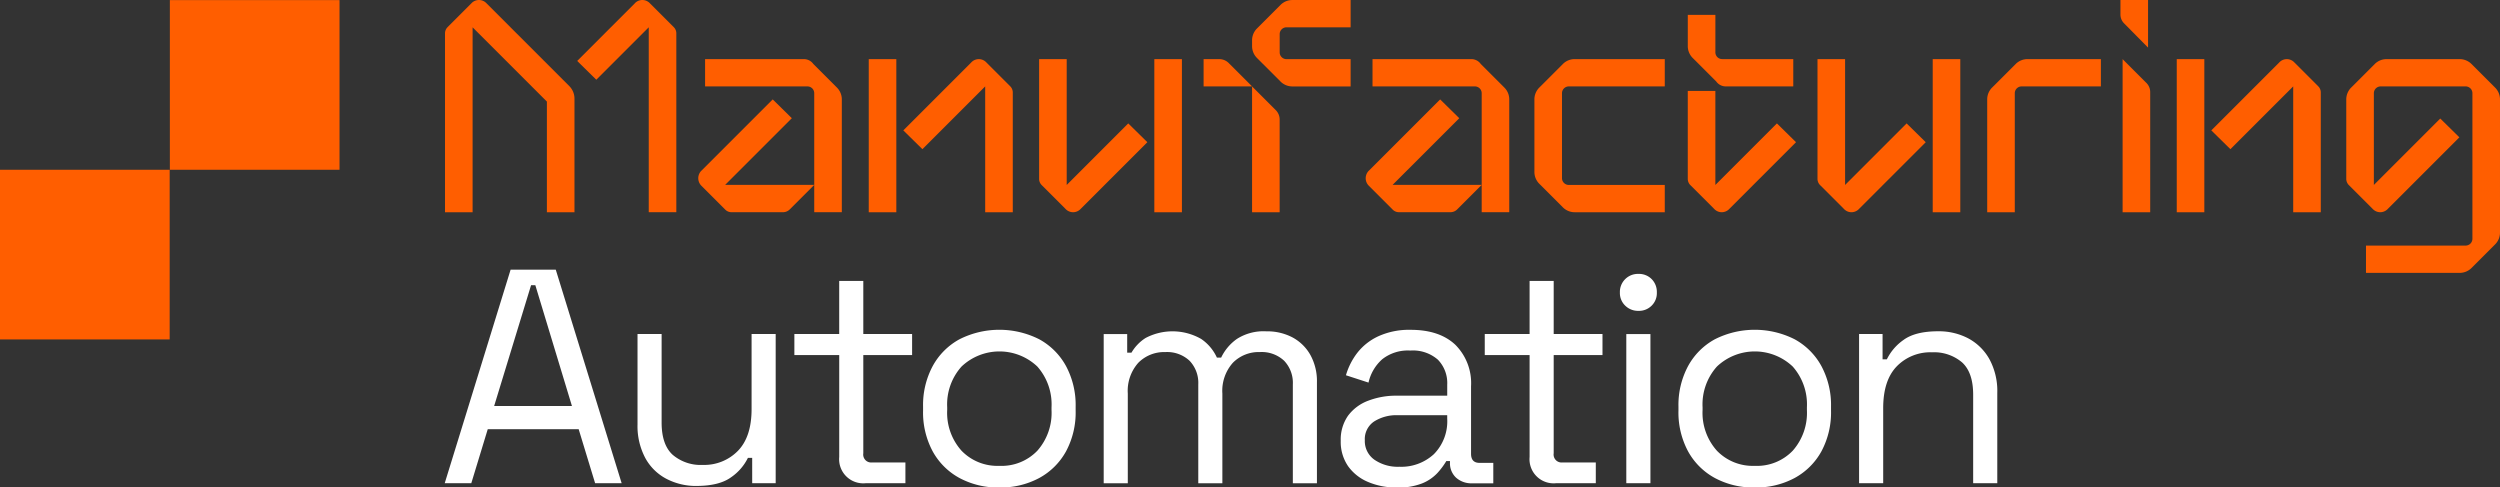
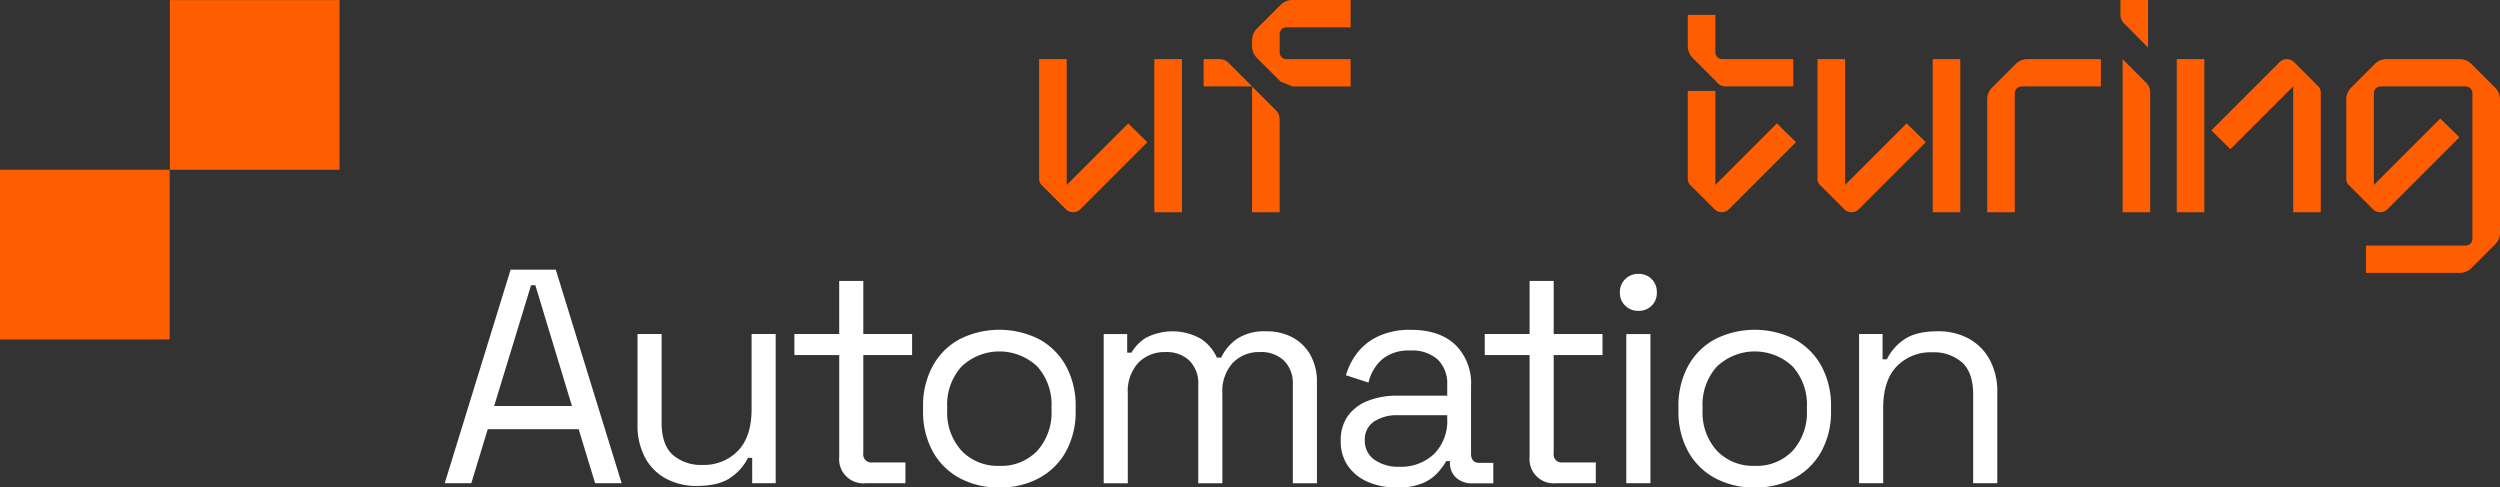
<svg xmlns="http://www.w3.org/2000/svg" viewBox="0 0 455.98 88.915" height="88.915" width="455.98" id="Group_3942">
  <rect x="0" y="0" width="455.98" height="88.915" fill="#333333" stroke="none" />
  <path fill="#fff" transform="translate(-200.616 -147.137)" d="M281.73,235.27l12.018-38.95h8.235L314,235.27h-4.839l-3-9.849H289.578l-3,9.849h-4.839Zm9.014-14.077h14.191l-6.678-22.035h-.779Z" id="Path_1047" />
  <path fill="#fff" transform="translate(-264.35 -168.409)" d="M391.368,257.044a11.636,11.636,0,0,1-5.426-1.28,9.286,9.286,0,0,1-3.894-3.812,12.406,12.406,0,0,1-1.419-6.148v-16.47h4.395V245.47q0,4.064,2.03,5.9a7.865,7.865,0,0,0,5.479,1.835,8.573,8.573,0,0,0,6.4-2.56q2.5-2.56,2.5-7.624V229.33h4.395v27.209h-4.285V251.92h-.779a9.216,9.216,0,0,1-3.062,3.534q-2.171,1.584-6.343,1.586Z" id="Path_1048" />
  <path fill="#fff" transform="translate(-316.193 -150.862)" d="M474.1,238.995a4.4,4.4,0,0,1-4.839-4.786V215.623H461.08v-3.84h8.178V202.1h4.395v9.682h8.9v3.84h-8.9V233.54a1.45,1.45,0,0,0,1.614,1.668h6.066v3.783H474.1Z" id="Path_1049" />
  <path fill="#fff" transform="translate(-358.745 -167.017)" d="M541.02,255.933a14.862,14.862,0,0,1-7.261-1.725,12.219,12.219,0,0,1-4.9-4.868,15,15,0,0,1-1.753-7.428v-.722a15.031,15.031,0,0,1,1.753-7.4,12.2,12.2,0,0,1,4.9-4.9,16.148,16.148,0,0,1,14.522,0,12.244,12.244,0,0,1,4.9,4.9,15.042,15.042,0,0,1,1.753,7.4v.722a14.992,14.992,0,0,1-1.753,7.428,12.24,12.24,0,0,1-4.9,4.868A14.871,14.871,0,0,1,541.02,255.933Zm0-3.95a9.042,9.042,0,0,0,6.927-2.756,10.413,10.413,0,0,0,2.588-7.428v-.5a10.413,10.413,0,0,0-2.588-7.428,10.047,10.047,0,0,0-13.824,0,10.332,10.332,0,0,0-2.617,7.428v.5a10.332,10.332,0,0,0,2.617,7.428A9.075,9.075,0,0,0,541.02,251.982Z" id="Path_1050" />
  <path fill="#fff" transform="translate(-418.444 -167.513)" d="M619.75,255.646V228.438h4.285v3.4h.779a7.859,7.859,0,0,1,2.56-2.67,10.527,10.527,0,0,1,10.155.167,8.219,8.219,0,0,1,2.866,3.4h.779a8.79,8.79,0,0,1,2.866-3.4,9.011,9.011,0,0,1,5.369-1.39,9.9,9.9,0,0,1,4.786,1.113,8.182,8.182,0,0,1,3.254,3.2,9.86,9.86,0,0,1,1.194,4.982v18.419h-4.395V237.626a5.838,5.838,0,0,0-1.586-4.313,5.983,5.983,0,0,0-4.423-1.586,6.621,6.621,0,0,0-4.925,1.949,7.674,7.674,0,0,0-1.92,5.622v16.36H637V237.629a5.839,5.839,0,0,0-1.586-4.313,5.982,5.982,0,0,0-4.424-1.586,6.622,6.622,0,0,0-4.925,1.949,7.675,7.675,0,0,0-1.92,5.622v16.36H619.75Z" id="Path_1051" />
  <path fill="#fff" transform="translate(-496.8 -167.004)" d="M751.524,255.92a12.986,12.986,0,0,1-5.174-1,8.464,8.464,0,0,1-3.673-2.894,7.821,7.821,0,0,1-1.337-4.619,7.586,7.586,0,0,1,1.337-4.59,8.131,8.131,0,0,1,3.673-2.727,14.2,14.2,0,0,1,5.231-.917h9.181v-2a6.112,6.112,0,0,0-1.7-4.562,6.9,6.9,0,0,0-5.035-1.668,7.533,7.533,0,0,0-5.12,1.586,8.008,8.008,0,0,0-2.5,4.256l-4.118-1.337a12.319,12.319,0,0,1,2.116-4.146,10.412,10.412,0,0,1,3.869-3,13.54,13.54,0,0,1,5.814-1.141q5.232,0,8.125,2.7a9.883,9.883,0,0,1,2.894,7.6v12.3q0,1.67,1.558,1.668h2.5v3.726h-3.84a4.165,4.165,0,0,1-2.948-1.028,3.568,3.568,0,0,1-1.113-2.756v-.277H760.6a13.353,13.353,0,0,1-1.643,2.2,7.815,7.815,0,0,1-2.809,1.892,12.008,12.008,0,0,1-4.619.75Zm.5-3.783a8.771,8.771,0,0,0,6.315-2.308,8.533,8.533,0,0,0,2.421-6.482v-.612h-9.014a7.567,7.567,0,0,0-4.313,1.141,3.85,3.85,0,0,0-1.7,3.421,4.153,4.153,0,0,0,1.753,3.559A7.5,7.5,0,0,0,752.025,252.136Z" id="Path_1052" />
  <path fill="#fff" transform="translate(-544.403 -150.862)" d="M828.228,238.995a4.4,4.4,0,0,1-4.839-4.786V215.623H815.21v-3.84h8.179V202.1h4.395v9.682h8.9v3.84h-8.9V233.54a1.45,1.45,0,0,0,1.614,1.668h6.066v3.783h-7.232Z" id="Path_1053" />
  <path fill="#fff" transform="translate(-589.075 -148.548)" d="M887.926,205.245a3.334,3.334,0,0,1-2.421-.946,3.184,3.184,0,0,1-.974-2.393,3.285,3.285,0,0,1,3.4-3.4,3.248,3.248,0,0,1,2.393.946,3.323,3.323,0,0,1,.946,2.45,3.186,3.186,0,0,1-.946,2.393A3.24,3.24,0,0,1,887.926,205.245Zm-2.226,31.44V209.476h4.4v27.209Z" id="Path_1054" />
  <path fill="#fff" transform="translate(-608.44 -167.017)" d="M928.491,255.933a14.863,14.863,0,0,1-7.261-1.725,12.218,12.218,0,0,1-4.9-4.868,15,15,0,0,1-1.753-7.428v-.722a15.028,15.028,0,0,1,1.753-7.4,12.2,12.2,0,0,1,4.9-4.9,16.148,16.148,0,0,1,14.522,0,12.244,12.244,0,0,1,4.9,4.9,15.05,15.05,0,0,1,1.753,7.4v.722a14.99,14.99,0,0,1-1.753,7.428,12.241,12.241,0,0,1-4.9,4.868A14.869,14.869,0,0,1,928.491,255.933Zm0-3.95a9.04,9.04,0,0,0,6.926-2.756,10.415,10.415,0,0,0,2.589-7.428v-.5a10.41,10.41,0,0,0-2.589-7.428,10.047,10.047,0,0,0-13.824,0,10.333,10.333,0,0,0-2.617,7.428v.5a10.333,10.333,0,0,0,2.617,7.428A9.076,9.076,0,0,0,928.491,251.982Z" id="Path_1055" />
  <path fill="#fff" transform="translate(-668.139 -167.507)" d="M1007.22,255.64V228.431h4.285v4.619h.779a9.279,9.279,0,0,1,3.033-3.534q2.144-1.584,6.315-1.586a11.528,11.528,0,0,1,5.48,1.28,9.626,9.626,0,0,1,3.868,3.783,12.169,12.169,0,0,1,1.448,6.176v16.47h-4.4V239.5q0-4.059-2.03-5.9a7.872,7.872,0,0,0-5.48-1.835,8.535,8.535,0,0,0-6.425,2.56q-2.475,2.56-2.475,7.623v13.69h-4.4Z" id="Path_1056" />
-   <path fill="#ff5e00" transform="translate(-200.713 -58)" d="M282.374,62.921l4.313-4.313a1.877,1.877,0,0,1,2.766,0l15.1,15.1a3.224,3.224,0,0,1,.939,2.269V96.712h-5.031V76.529L286.911,62.982v33.73H281.88V64.031a1.59,1.59,0,0,1,.5-1.106Zm34.117-4.313a1.877,1.877,0,0,1,2.766,0l4.313,4.313a1.591,1.591,0,0,1,.5,1.106V96.708h-5.031V62.978l-9.565,9.565-3.485-3.428L316.5,58.608Z" id="Path_1057" />
-   <path fill="#ff5e00" transform="translate(-284.427 -77.539)" d="M412.366,108.67l13-13,3.485,3.428-12.164,12.164H432.94l-4.48,4.48a1.721,1.721,0,0,1-1.163.5h-9.512a1.592,1.592,0,0,1-1.106-.5l-4.313-4.313a1.936,1.936,0,0,1,0-2.766Zm19.3-15.372H413.028V88.32h18.028a2.116,2.116,0,0,1,1.714.885l4.313,4.313a3.048,3.048,0,0,1,.885,2.212v20.517h-5.031V94.514A1.24,1.24,0,0,0,431.663,93.3Z" id="Path_1058" />
-   <path fill="#ff5e00" transform="translate(-340.778 -77.545)" d="M499.23,88.33h5.031v27.927H499.23Zm21.235,4.978-11.446,11.446-3.485-3.428,12.388-12.388a1.877,1.877,0,0,1,2.766,0L525,93.251a1.591,1.591,0,0,1,.5,1.106v21.9h-5.031V93.3Z" id="Path_1059" />
  <path fill="#ff5e00" transform="translate(-397.101 -77.545)" d="M591.441,115.645l-4.313-4.313a1.592,1.592,0,0,1-.5-1.106V88.33h5.032v22.949l11.225-11.226,3.485,3.428-12.164,12.164a1.877,1.877,0,0,1-2.766,0Zm16.2-27.315h5.032v27.927h-5.032Z" id="Path_1060" />
-   <path fill="#ff5e00" transform="translate(-451.458 -58.006)" d="M670.98,68.791h2.82a2.421,2.421,0,0,1,1.771.718l4.26,4.256h-8.847V68.788Zm14.045,4.093-4.313-4.313a3.049,3.049,0,0,1-.885-2.212V65.42a3.049,3.049,0,0,1,.885-2.212l4.313-4.313a3.048,3.048,0,0,1,2.158-.885H697.8v4.978H686.134a1.242,1.242,0,0,0-1.272,1.216v3.374a1.24,1.24,0,0,0,1.272,1.216H697.8v4.978H687.183a3.055,3.055,0,0,1-2.158-.885Zm-5.2.885,4.313,4.313a2.42,2.42,0,0,1,.718,1.771V96.718h-5.031Z" id="Path_1061" />
-   <path fill="#ff5e00" transform="translate(-505.052 -77.539)" d="M754.726,108.67l13-13,3.485,3.428-12.164,12.164H775.3l-4.48,4.48a1.721,1.721,0,0,1-1.163.5h-9.512a1.59,1.59,0,0,1-1.106-.5l-4.313-4.313a1.936,1.936,0,0,1,0-2.766Zm19.3-15.372H755.388V88.32h18.028a2.116,2.116,0,0,1,1.714.885l4.313,4.313a3.047,3.047,0,0,1,.885,2.212v20.517H775.3V94.514A1.24,1.24,0,0,0,774.023,93.3Z" id="Path_1062" />
-   <path fill="#ff5e00" transform="translate(-560.817 -77.539)" d="M845.879,115.362l-4.313-4.313a3.047,3.047,0,0,1-.885-2.212V95.73a3.047,3.047,0,0,1,.885-2.212l4.313-4.313a3.039,3.039,0,0,1,2.155-.885h16.424V93.3H846.984a1.243,1.243,0,0,0-1.273,1.216v15.539a1.24,1.24,0,0,0,1.273,1.216h17.473v4.978H848.034A3.039,3.039,0,0,1,845.879,115.362Z" id="Path_1063" />
+   <path fill="#ff5e00" transform="translate(-451.458 -58.006)" d="M670.98,68.791h2.82a2.421,2.421,0,0,1,1.771.718l4.26,4.256h-8.847V68.788Zm14.045,4.093-4.313-4.313a3.049,3.049,0,0,1-.885-2.212V65.42a3.049,3.049,0,0,1,.885-2.212l4.313-4.313a3.048,3.048,0,0,1,2.158-.885H697.8v4.978H686.134a1.242,1.242,0,0,0-1.272,1.216v3.374a1.24,1.24,0,0,0,1.272,1.216H697.8v4.978H687.183Zm-5.2.885,4.313,4.313a2.42,2.42,0,0,1,.718,1.771V96.718h-5.031Z" id="Path_1061" />
  <path fill="#ff5e00" transform="translate(-611.521 -62.911)" d="M919.36,65.62h5.032v6.855a1.24,1.24,0,0,0,1.273,1.216H938.6V78.67H926.273a2.116,2.116,0,0,1-1.714-.885l-4.313-4.313a3.048,3.048,0,0,1-.886-2.212Zm4.811,35.39L919.858,96.7a1.592,1.592,0,0,1-.5-1.106V79.5h5.032V96.644l11.226-11.226,3.484,3.428L926.937,101.01a1.877,1.877,0,0,1-2.766,0Z" id="Path_1064" />
  <path fill="#ff5e00" transform="translate(-654.4 -77.545)" d="M990.711,115.645l-4.313-4.313a1.591,1.591,0,0,1-.5-1.106V88.33h5.031v22.949l11.226-11.226,3.485,3.428-12.164,12.164a1.877,1.877,0,0,1-2.766,0Zm16.2-27.315h5.031v27.927h-5.031Z" id="Path_1065" />
  <path fill="#ff5e00" transform="translate(-710.491 -77.539)" d="M1073.829,93.519l4.313-4.313a3.042,3.042,0,0,1,2.155-.885h13.38V93.3h-14.432a1.243,1.243,0,0,0-1.273,1.216v21.733h-5.031V95.73a3.048,3.048,0,0,1,.886-2.212Z" id="Path_1066" />
  <path fill="#ff5e00" transform="translate(-754.537 -58)" d="M1141.293,58h5.032v8.683l-4.37-4.423a2.255,2.255,0,0,1-.665-1.661V58Zm.388,10.785,4.37,4.37a2.344,2.344,0,0,1,.665,1.661v21.9h-5.032V68.785Z" id="Path_1067" />
  <path fill="#ff5e00" transform="translate(-773.148 -77.545)" d="M1170.17,88.33h5.031v27.927h-5.031Zm21.235,4.978-11.447,11.446-3.484-3.428,12.388-12.388a1.877,1.877,0,0,1,2.766,0l4.313,4.313a1.591,1.591,0,0,1,.5,1.106v21.9h-5.031V93.3Z" id="Path_1068" />
  <path fill="#ff5e00" transform="translate(-829.188 -77.545)" d="M1260.725,122.337h18.138a1.242,1.242,0,0,0,1.273-1.216v-26.6a1.24,1.24,0,0,0-1.273-1.216h-15.428a1.243,1.243,0,0,0-1.273,1.216v16.755l12.111-12.111,3.485,3.428-13.05,13.05a1.877,1.877,0,0,1-2.766,0l-4.313-4.313a1.59,1.59,0,0,1-.5-1.106V95.74a3.048,3.048,0,0,1,.885-2.212l4.313-4.313a3.041,3.041,0,0,1,2.155-.885h13.327a3.055,3.055,0,0,1,2.158.885l4.313,4.313a3.047,3.047,0,0,1,.886,2.212v24.165a3.047,3.047,0,0,1-.886,2.212l-4.313,4.313a3.049,3.049,0,0,1-2.158.885h-17.085Z" id="Path_1069" />
  <rect fill="#ff5e00" transform="translate(30.981 0.018)" height="30.946" width="30.946" id="Rectangle_1346" />
  <rect fill="#ff5e00" transform="translate(0 30.964)" height="30.946" width="30.946" id="Rectangle_1347" />
</svg>